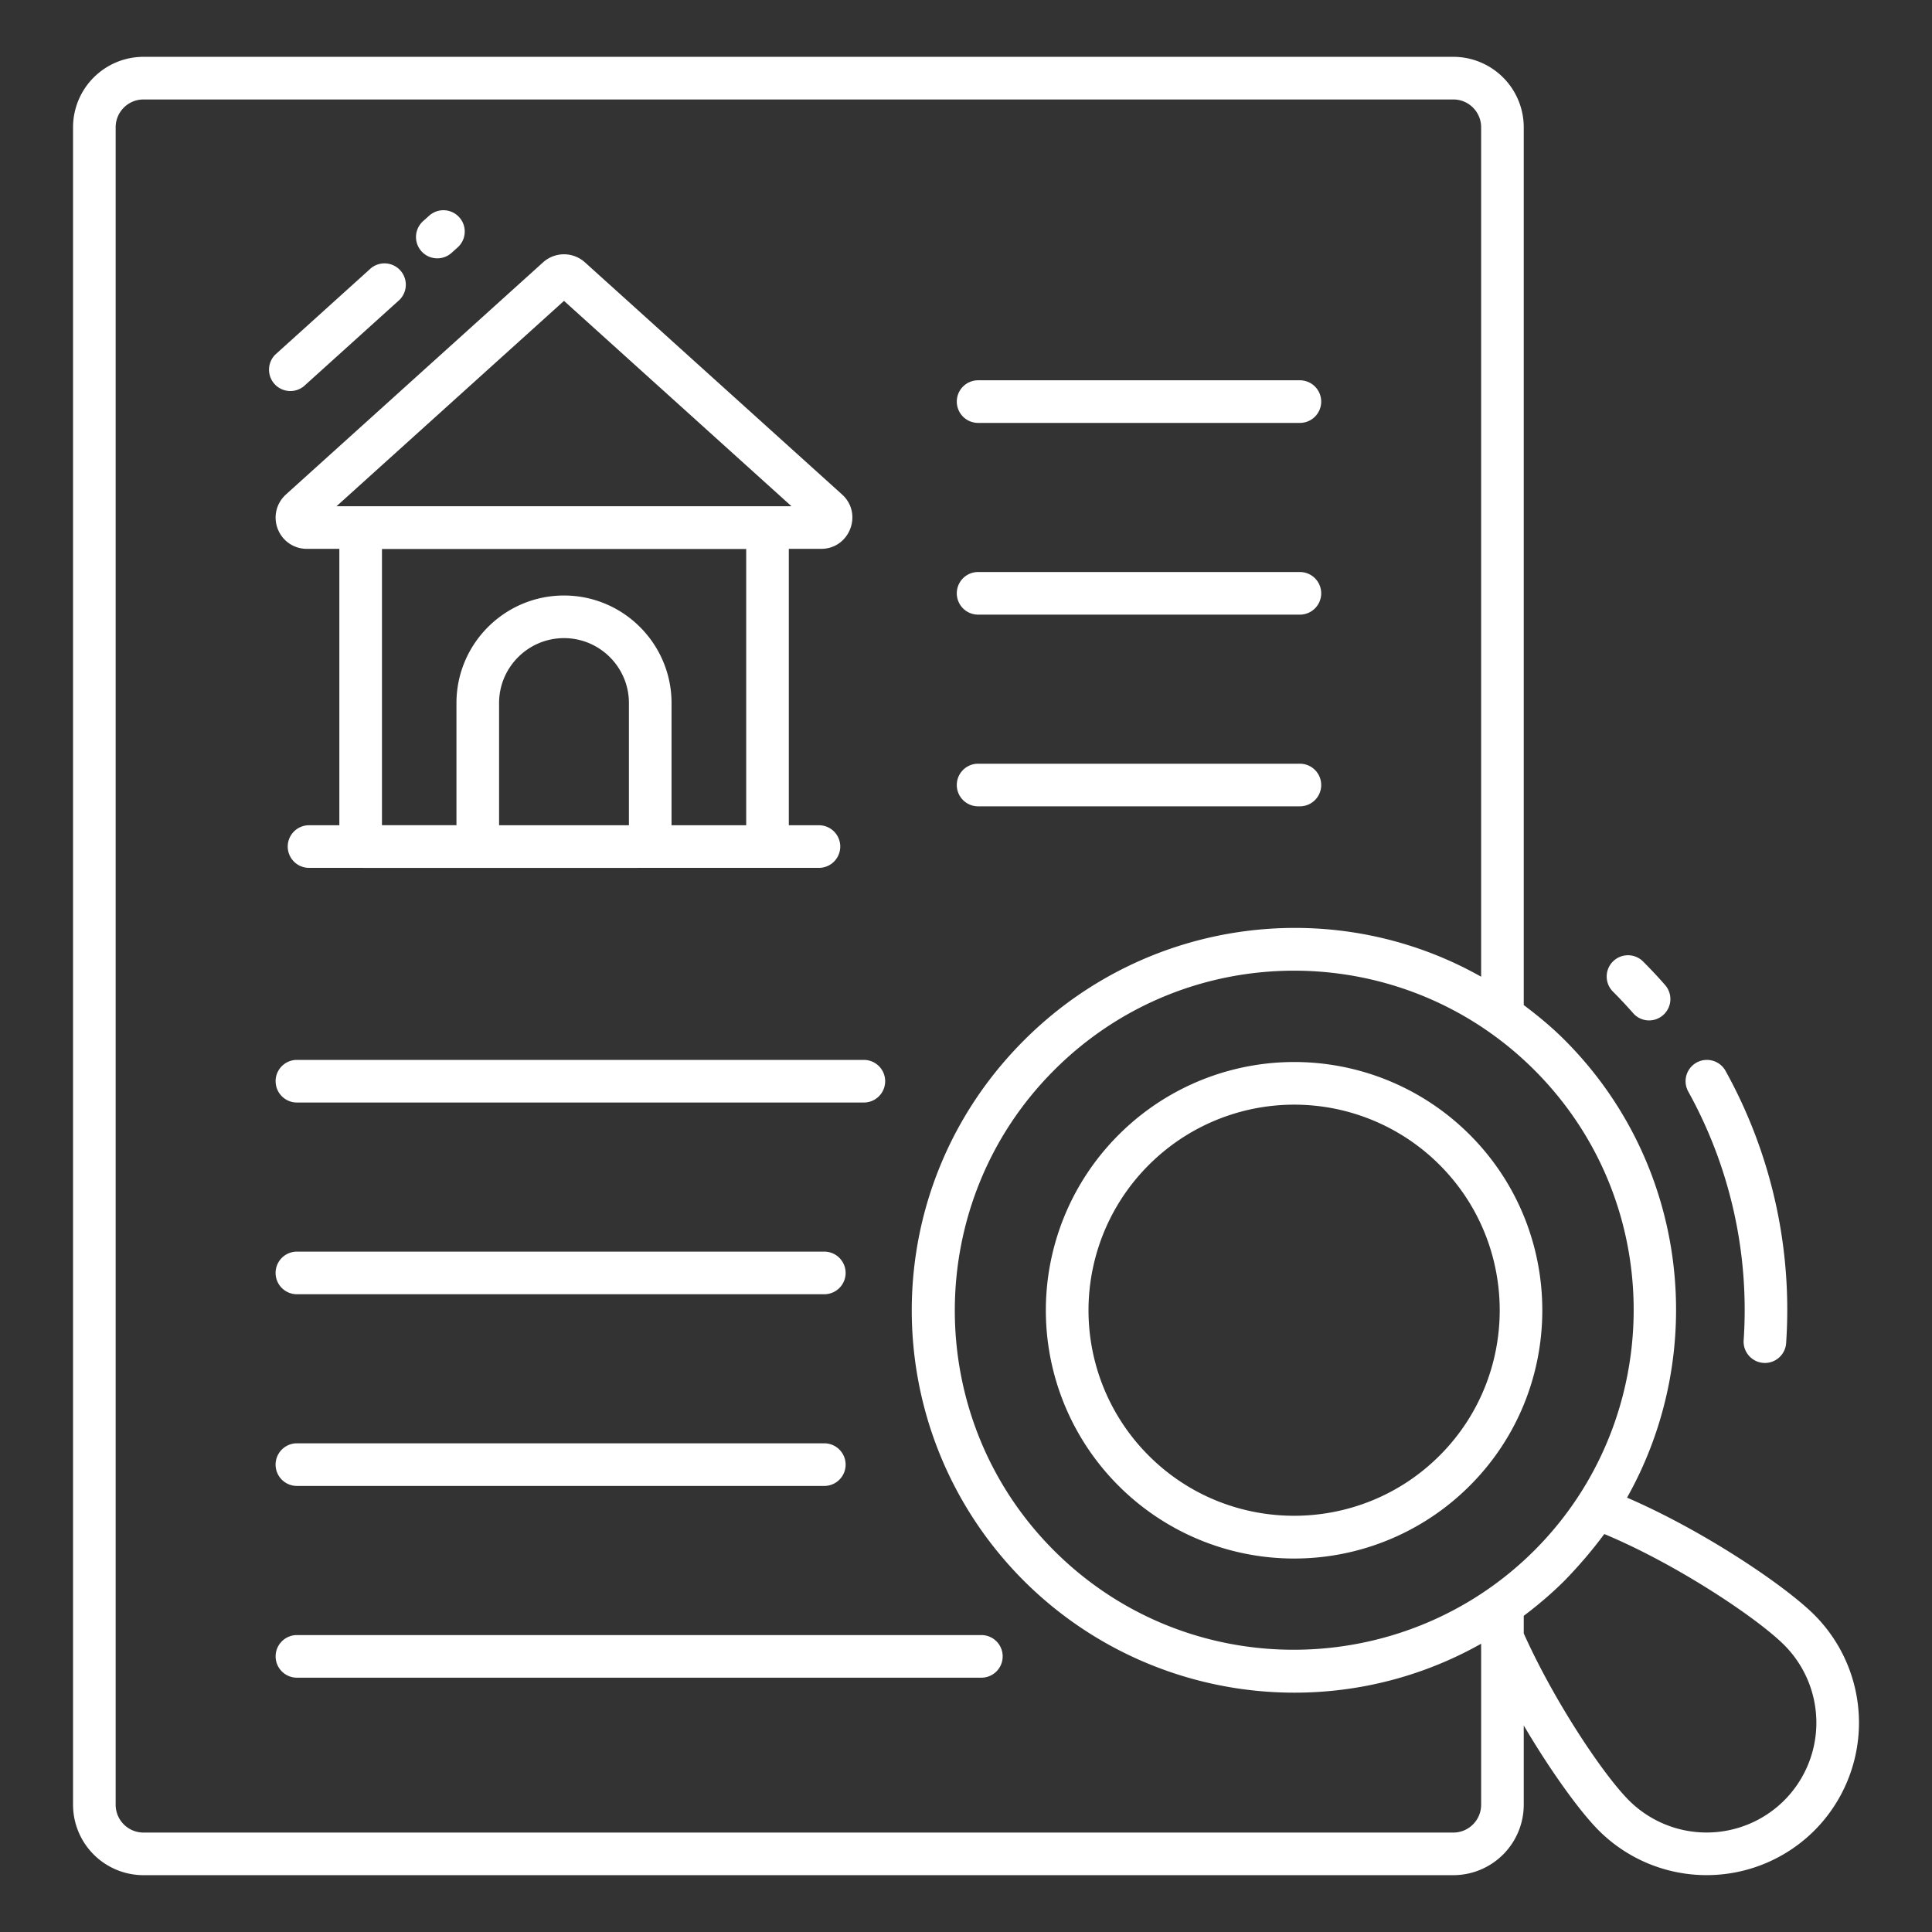
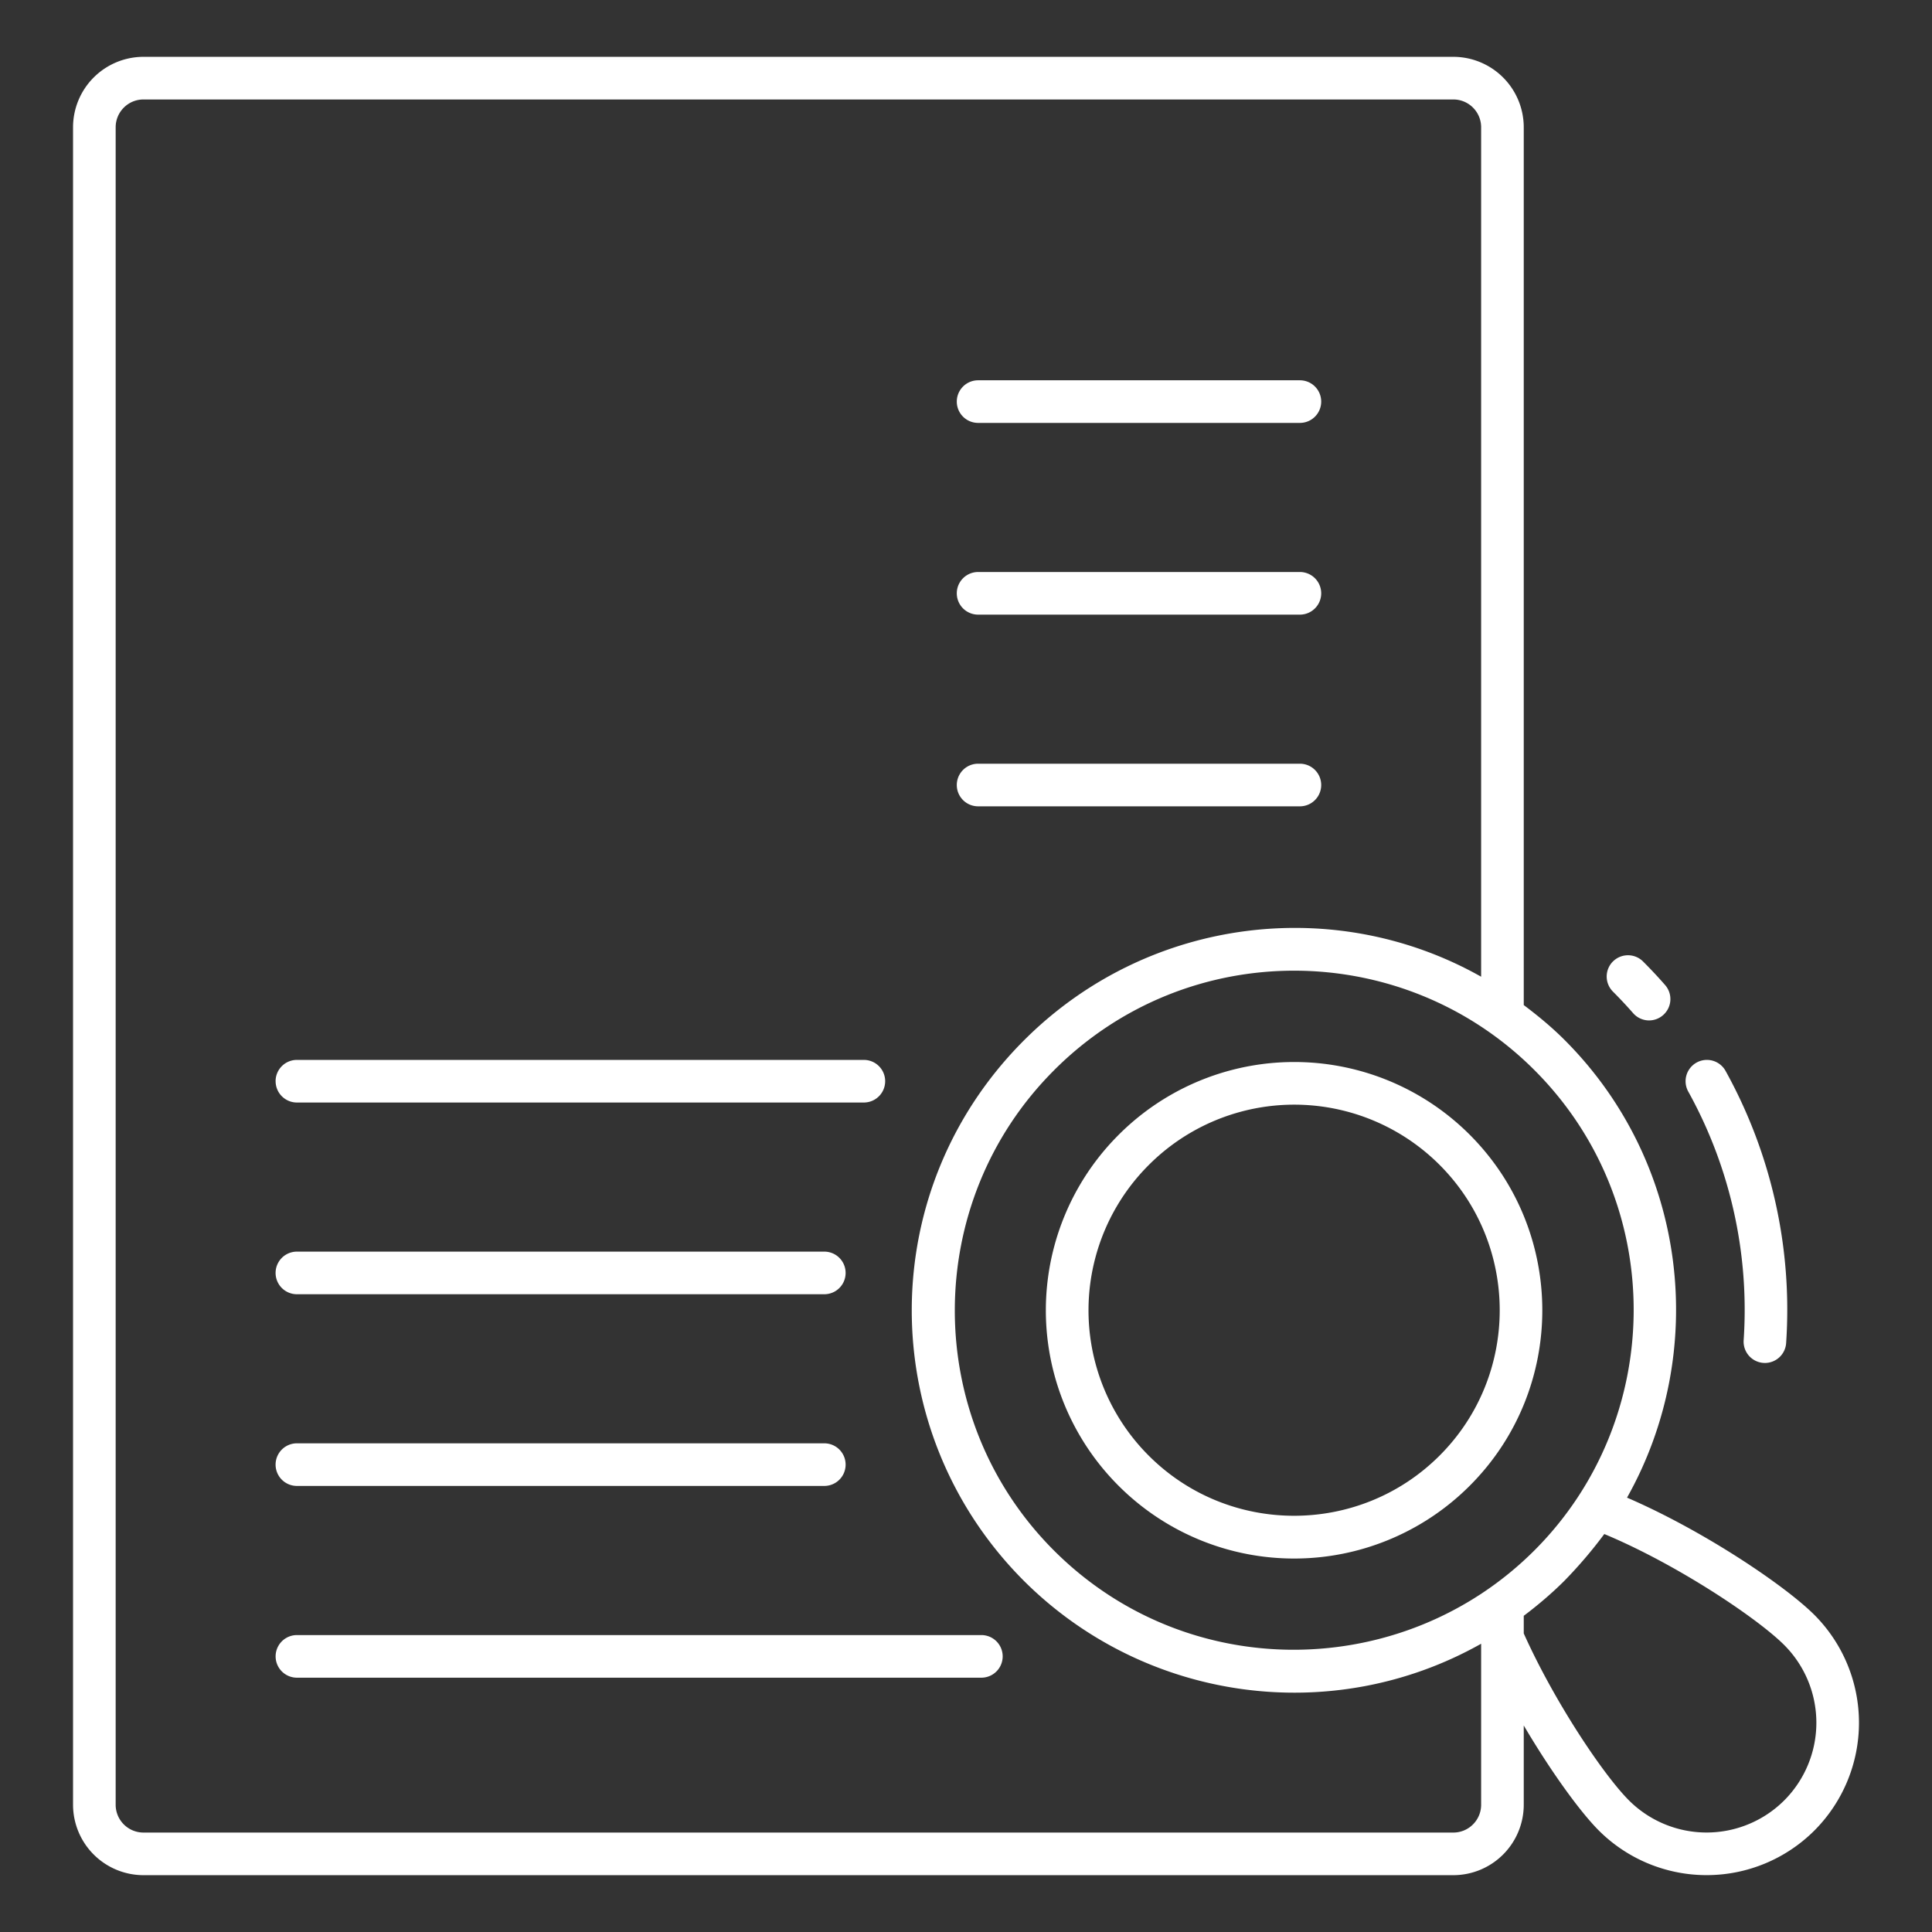
<svg xmlns="http://www.w3.org/2000/svg" version="1.1" width="512" height="512" x="0" y="0" viewBox="0 0 68 68" style="enable-background:new 0 0 512 512" xml:space="preserve" class="">
  <rect x="0" y="0" width="68" height="68" fill="#333333" stroke="none" />
  <g>
    <path d="M9.701 38.055c0 .414.336.75.75.75h19.954a.75.75 0 0 0 0-1.5H10.45a.75.75 0 0 0-.75.75zM29.014 44.053H10.45a.75.75 0 0 0 0 1.5h18.563a.75.75 0 0 0 0-1.5zM29.014 50.8H10.45a.75.75 0 0 0 0 1.5h18.563a.75.75 0 0 0 0-1.5zM34.426 14.885h11.326a.75.75 0 0 0 0-1.5H34.426a.75.75 0 0 0 0 1.5zM34.426 21.633h11.326a.75.75 0 0 0 0-1.5H34.426a.75.75 0 0 0 0 1.5zM34.426 28.38h11.326a.75.75 0 0 0 0-1.5H34.426a.75.75 0 0 0 0 1.5zM34.54 57.549H10.451a.75.75 0 0 0 0 1.5h24.09a.75.75 0 0 0 0-1.5zM62.069 47.97l.05.002a.75.75 0 0 0 .747-.7 17.35 17.35 0 0 0-2.132-9.58.75.75 0 0 0-1.313.727 15.86 15.86 0 0 1 1.95 8.753.75.75 0 0 0 .698.798zM56.77 33.84a.75.75 0 0 0 0 1.061c.246.246.482.498.708.756a.745.745 0 0 0 1.057.072.749.749 0 0 0 .072-1.058c-.247-.283-.507-.56-.777-.83a.75.75 0 0 0-1.06 0zM39.375 39.94a8.727 8.727 0 0 0-.003 12.356 8.735 8.735 0 0 0 12.359-.004c3.404-3.403 3.404-8.944 0-12.352a8.733 8.733 0 0 0-12.356 0zM50.67 51.231c-2.824 2.824-7.415 2.826-10.237.004a7.229 7.229 0 0 1 .003-10.234 7.234 7.234 0 0 1 10.234 0c2.82 2.822 2.82 7.411 0 10.23z" fill="#ffffff" opacity="1" data-original="#000000" class="" />
    <path d="M63.863 56.842c-1.028-1.028-3.896-2.965-6.597-4.13 2.882-5.125 2.158-11.748-2.197-16.108-.454-.454-.94-.854-1.438-1.229V4.48A2.482 2.482 0 0 0 51.153 2H5.049a2.482 2.482 0 0 0-2.478 2.479V63.52A2.482 2.482 0 0 0 5.049 66h46.104a2.482 2.482 0 0 0 2.478-2.479v-2.79c.962 1.632 1.989 3.044 2.644 3.699a5.368 5.368 0 0 0 7.584 0 5.372 5.372 0 0 0 .004-7.588zm-9.855-2.275c-4.597 4.598-12.188 4.73-16.913.005-4.668-4.668-4.638-12.27.008-16.906v-.001c4.699-4.699 12.27-4.635 16.905 0 4.719 4.722 4.592 12.31 0 16.902zm-1.877 8.954c0 .54-.438.979-.978.979H5.049a.979.979 0 0 1-.978-.979V4.48c0-.54.438-.979.978-.979h46.104c.54 0 .978.438.978.979v29.897c-5.126-2.892-11.627-2.088-15.93 2.082-5.466 5.294-5.438 13.896-.168 19.177 4.271 4.262 10.858 5.17 16.098 2.218v5.668zm10.667-.152a3.868 3.868 0 0 1-5.463 0c-.888-.888-2.614-3.448-3.704-5.878v-.62c.493-.37 1.006-.807 1.438-1.24a16.106 16.106 0 0 0 1.397-1.638c2.558 1.066 5.393 2.966 6.336 3.91a3.87 3.87 0 0 1-.004 5.466z" fill="#ffffff" opacity="1" data-original="#000000" class="" />
-     <path d="m15.894 8.9.215-.193a.75.75 0 0 0-1.004-1.115l-.215.193A.75.75 0 0 0 15.894 8.9zM10.696 13.593l3.366-3.04a.751.751 0 0 0-1.006-1.113L9.69 12.48a.751.751 0 0 0 1.006 1.113zM10.065 17.404c-.341.308-.454.783-.29 1.211.166.427.568.703 1.026.703h1.143v9.728h-1.067a.75.75 0 0 0 0 1.5c-.1 0 1.074.002 17.947 0a.75.75 0 0 0 0-1.5h-1.06v-9.728H28.9c1.006 0 1.483-1.24.737-1.915l-9.049-8.169a1.099 1.099 0 0 0-1.474 0l-9.05 8.17zm12.071 11.642h-4.57v-4.3c0-1.26 1.025-2.286 2.285-2.286s2.285 1.025 2.285 2.285v4.3zm1.5 0v-4.3c0-2.088-1.698-3.786-3.785-3.786s-3.785 1.698-3.785 3.785v4.3h-2.622v-9.723h12.82v9.724zM19.851 10.59l8.007 7.228H11.844z" fill="#ffffff" opacity="1" data-original="#000000" class="" />
  </g>
</svg>